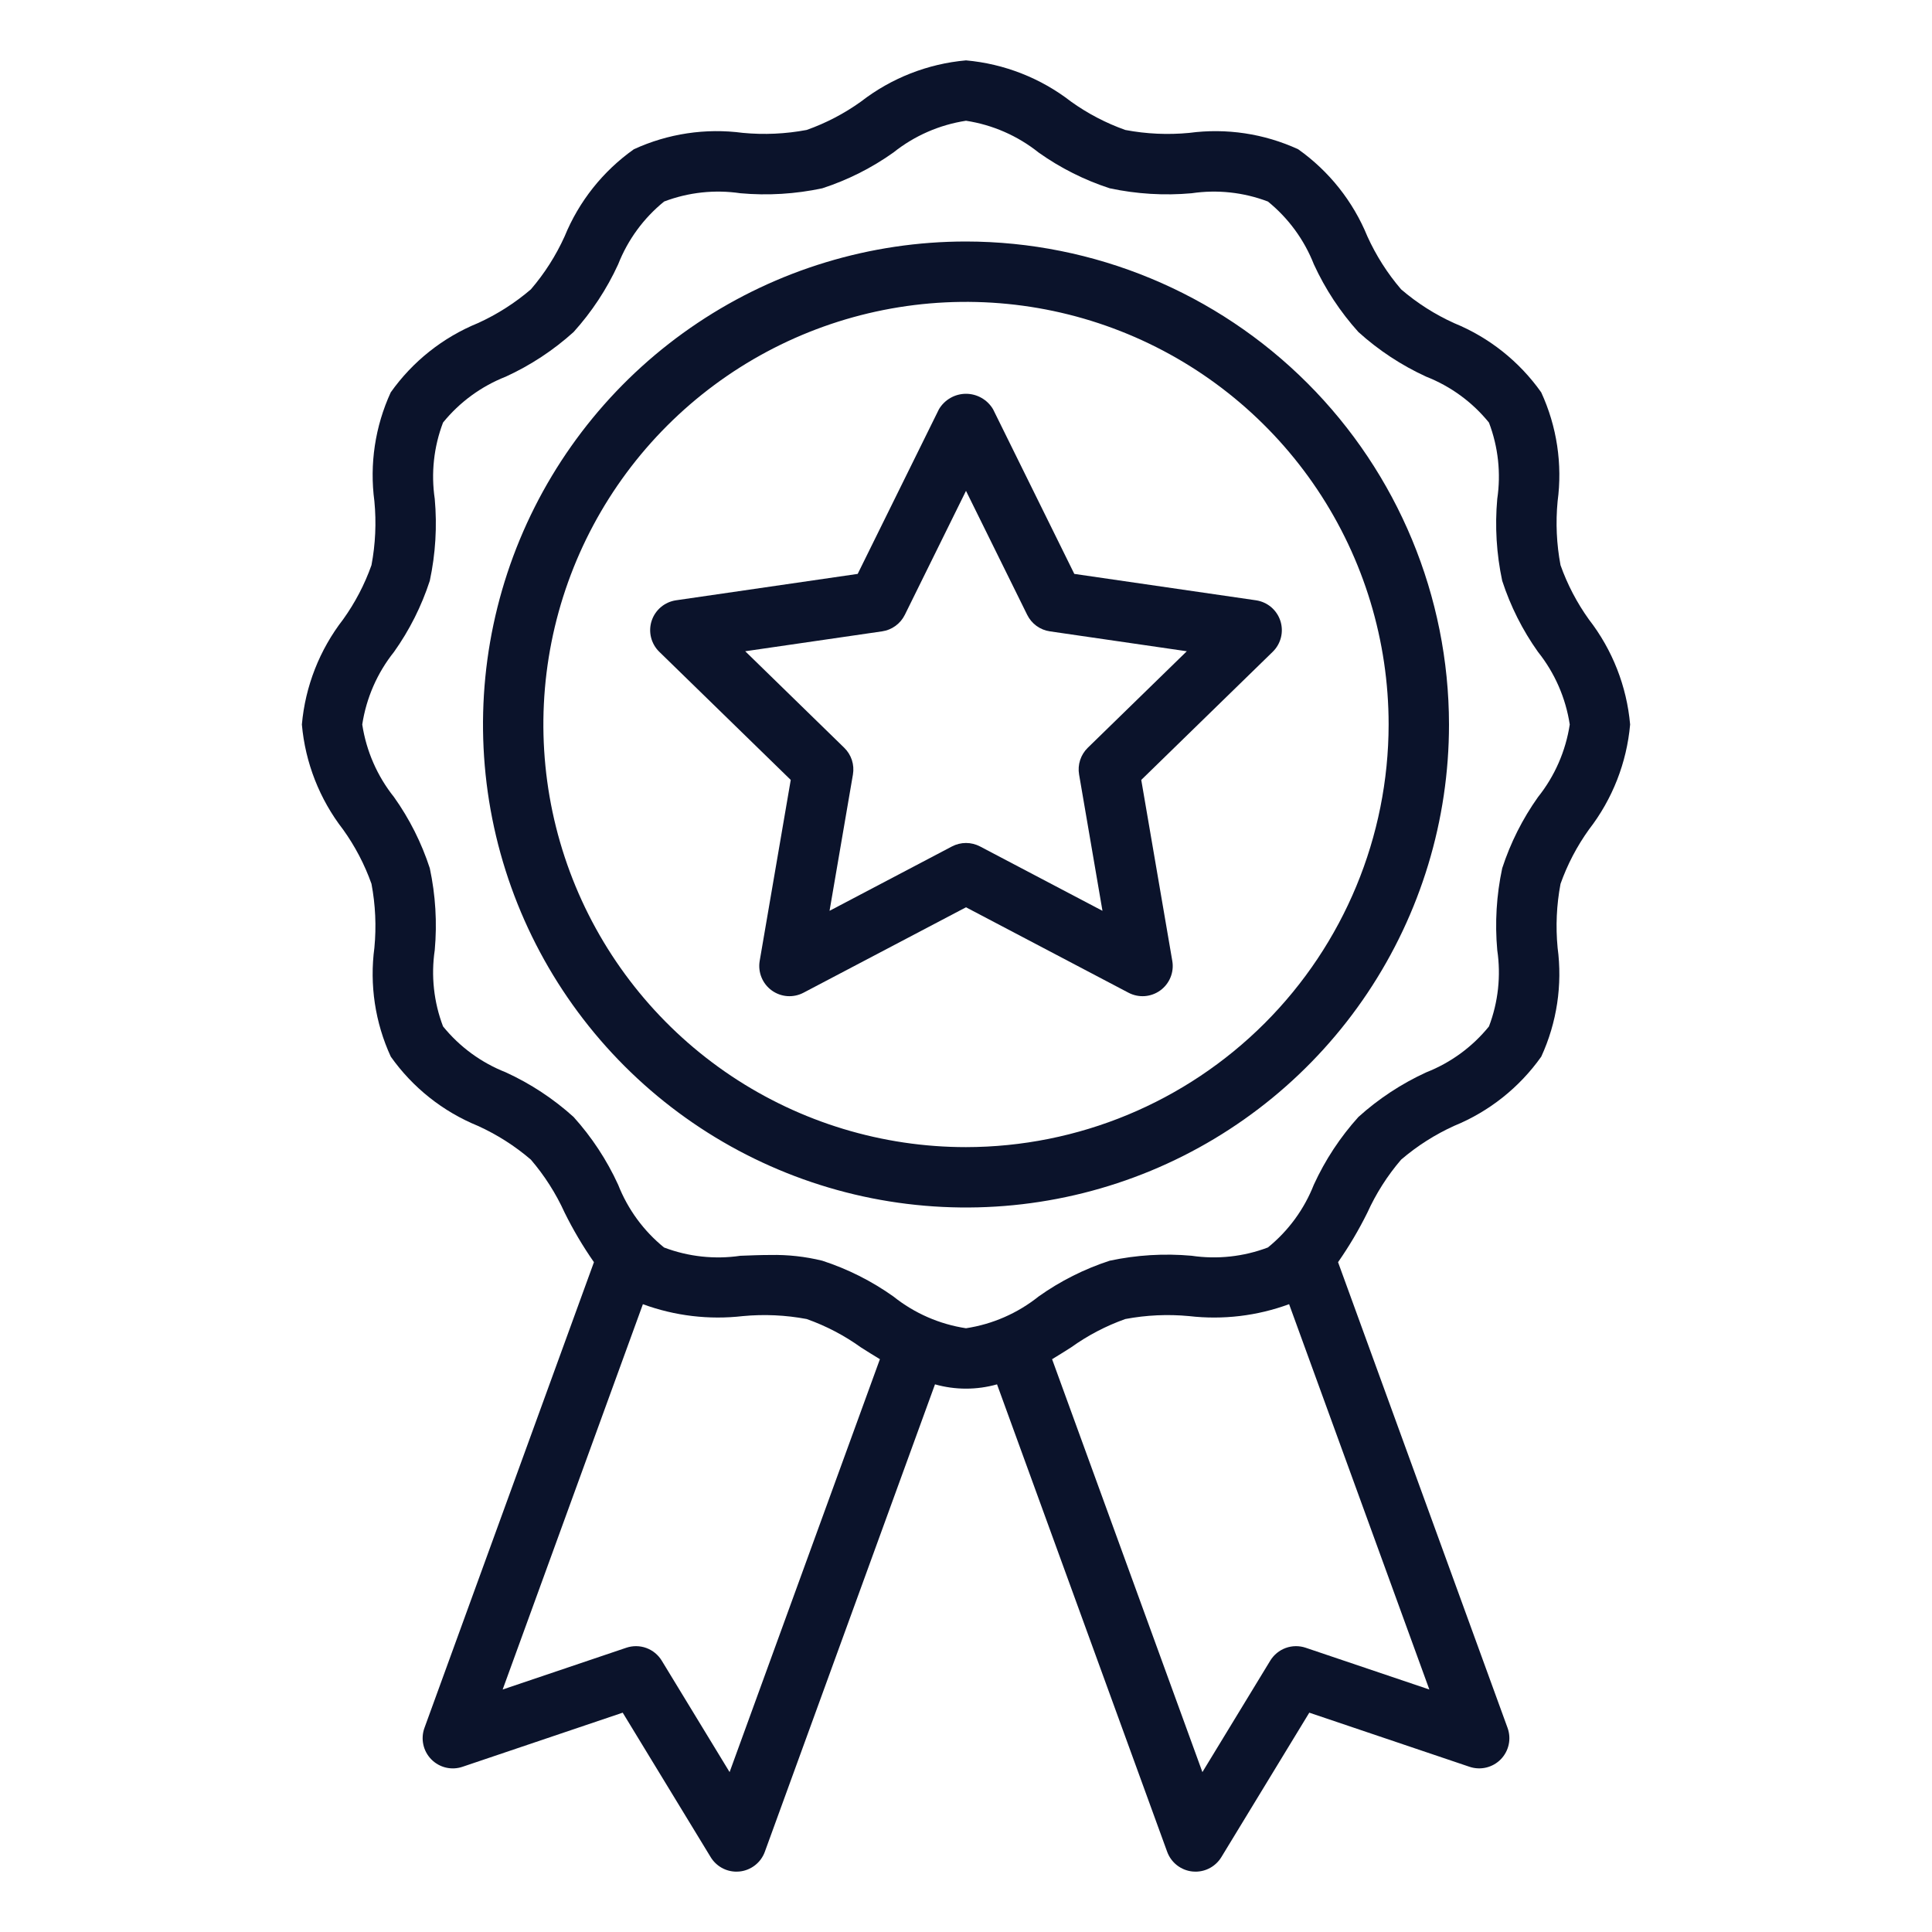
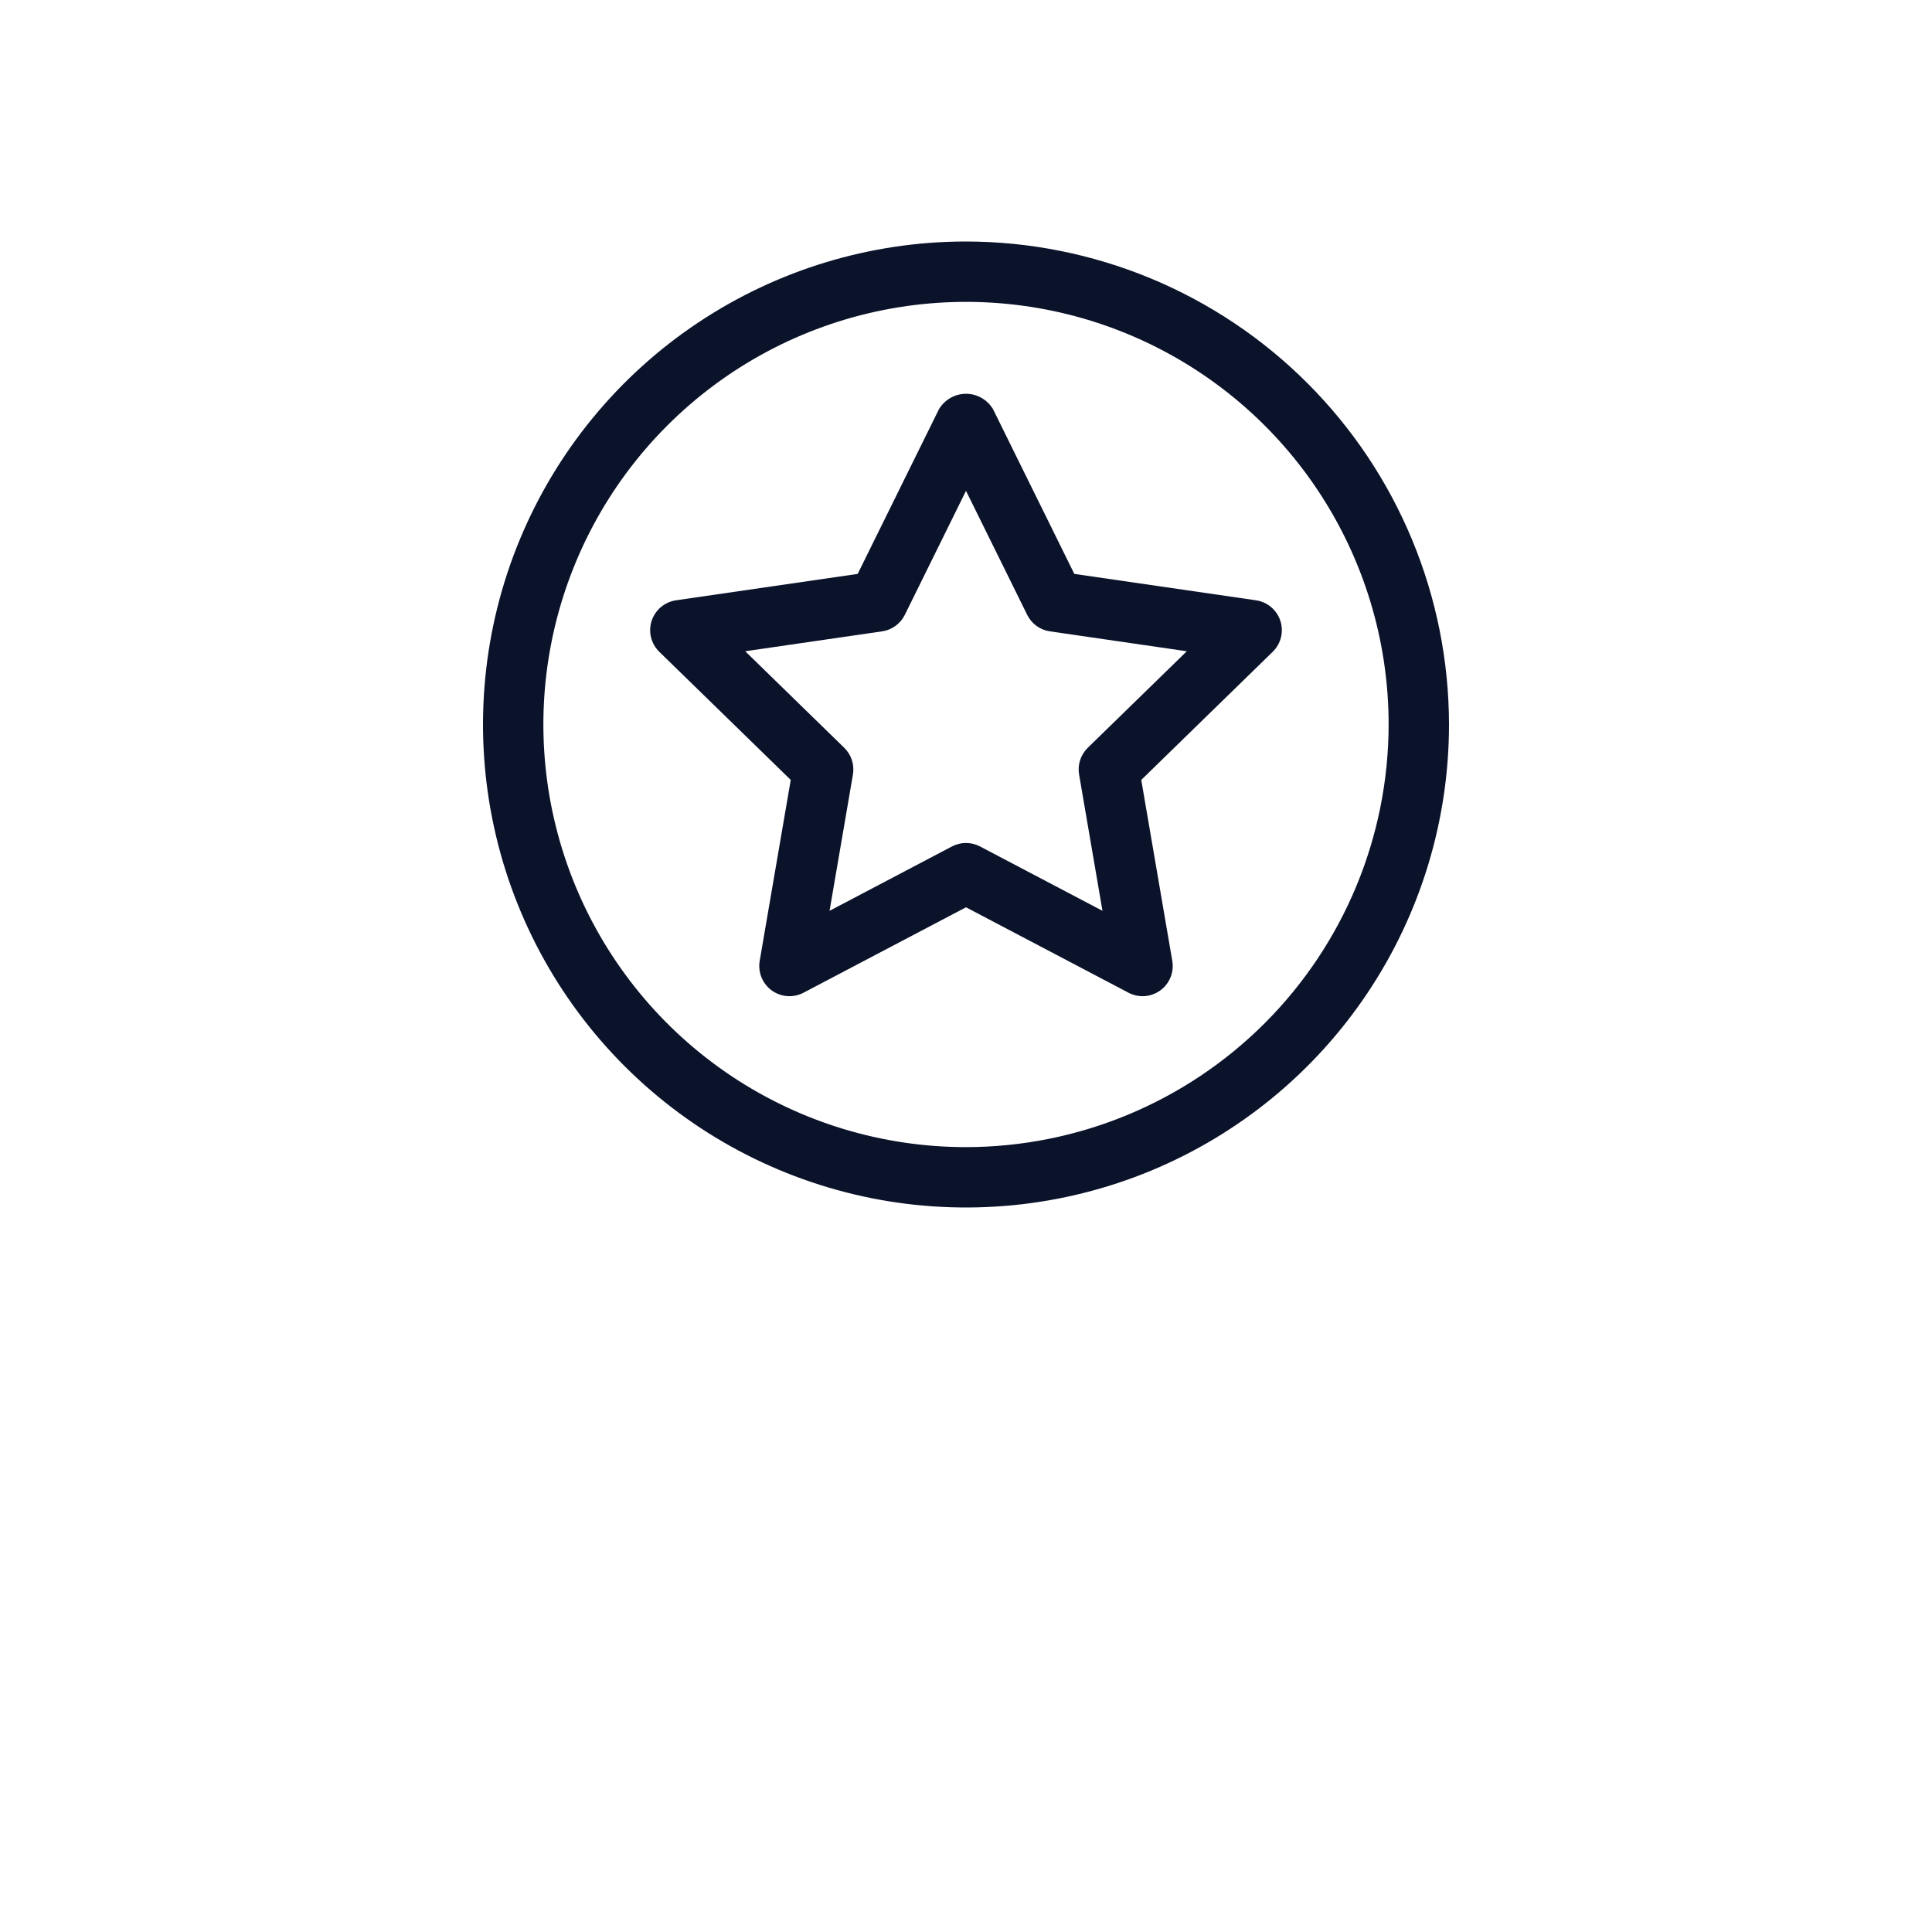
<svg xmlns="http://www.w3.org/2000/svg" width="80" height="80" viewBox="0 0 80 80" fill="none">
-   <path d="M65.793 25.651C65.298 24.96 64.902 24.204 64.618 23.403C64.453 22.532 64.413 21.643 64.497 20.761C64.703 19.222 64.468 17.656 63.818 16.246C62.913 14.967 61.663 13.973 60.212 13.38C59.418 13.021 58.679 12.55 58.018 11.982C57.45 11.32 56.98 10.581 56.62 9.787C56.027 8.337 55.033 7.086 53.754 6.18C52.344 5.532 50.78 5.297 49.242 5.503C48.359 5.587 47.469 5.547 46.598 5.382C45.797 5.098 45.04 4.702 44.349 4.207C43.093 3.233 41.583 2.641 40 2.5C38.416 2.64 36.907 3.233 35.65 4.207C34.96 4.702 34.203 5.097 33.403 5.381C32.532 5.545 31.642 5.586 30.76 5.502C29.221 5.297 27.656 5.532 26.246 6.181C24.967 7.086 23.973 8.337 23.38 9.787C23.02 10.582 22.55 11.321 21.982 11.982C21.32 12.549 20.581 13.02 19.788 13.38C18.337 13.973 17.086 14.967 16.18 16.246C15.532 17.656 15.297 19.22 15.503 20.758C15.587 21.641 15.547 22.531 15.382 23.402C15.098 24.203 14.702 24.96 14.206 25.651C13.233 26.907 12.64 28.417 12.5 30C12.64 31.584 13.233 33.093 14.207 34.35C14.702 35.04 15.098 35.797 15.382 36.597C15.547 37.468 15.587 38.358 15.503 39.24C15.297 40.779 15.532 42.344 16.182 43.754C17.087 45.033 18.337 46.027 19.788 46.62C20.582 46.98 21.321 47.451 21.982 48.018C22.549 48.68 23.02 49.419 23.38 50.212C23.733 50.926 24.139 51.612 24.594 52.264L17.576 71.548C17.495 71.769 17.479 72.009 17.529 72.239C17.578 72.469 17.692 72.68 17.857 72.849C18.021 73.017 18.23 73.136 18.459 73.191C18.688 73.246 18.928 73.235 19.151 73.159L25.785 70.918L29.428 76.901C29.539 77.084 29.696 77.235 29.883 77.341C30.07 77.446 30.281 77.501 30.496 77.501C30.536 77.501 30.578 77.498 30.619 77.495C30.854 77.472 31.076 77.382 31.262 77.238C31.448 77.094 31.59 76.899 31.67 76.678L38.716 57.323C39.556 57.56 40.445 57.56 41.285 57.323L48.33 76.678C48.411 76.899 48.552 77.094 48.738 77.238C48.924 77.382 49.147 77.472 49.381 77.495C49.423 77.498 49.464 77.501 49.505 77.501C49.719 77.501 49.93 77.446 50.117 77.341C50.304 77.235 50.461 77.084 50.573 76.901L54.215 70.918L60.85 73.159C61.073 73.234 61.313 73.245 61.542 73.19C61.771 73.135 61.98 73.017 62.144 72.849C62.309 72.68 62.422 72.469 62.472 72.239C62.522 72.009 62.505 71.769 62.425 71.548L55.406 52.264C55.861 51.611 56.267 50.925 56.62 50.212C56.98 49.418 57.45 48.679 58.018 48.018C58.68 47.45 59.419 46.98 60.212 46.62C61.663 46.027 62.914 45.033 63.82 43.754C64.468 42.344 64.703 40.78 64.497 39.242C64.413 38.359 64.453 37.469 64.618 36.598C64.902 35.797 65.298 35.04 65.794 34.349C66.767 33.093 67.36 31.583 67.5 30C67.36 28.417 66.767 26.907 65.793 25.651ZM30.211 73.379L27.401 68.763C27.253 68.521 27.027 68.336 26.761 68.239C26.494 68.142 26.202 68.139 25.933 68.23L20.814 69.959L26.621 54.004C27.943 54.489 29.36 54.658 30.759 54.497C31.641 54.413 32.531 54.454 33.403 54.618C34.204 54.902 34.961 55.298 35.651 55.794C35.905 55.955 36.167 56.12 36.435 56.281L30.211 73.379ZM54.067 68.23C53.798 68.139 53.506 68.142 53.239 68.239C52.973 68.336 52.747 68.521 52.599 68.763L49.789 73.379L43.565 56.282C43.833 56.119 44.096 55.955 44.349 55.794C45.04 55.298 45.796 54.902 46.597 54.618C47.468 54.454 48.357 54.413 49.239 54.497C50.639 54.659 52.057 54.49 53.379 54.003L59.186 69.959L54.067 68.23ZM63.684 33.007C63.044 33.908 62.545 34.901 62.203 35.952C61.965 37.065 61.896 38.208 61.998 39.342C62.156 40.407 62.038 41.496 61.655 42.502C60.968 43.35 60.072 44.005 59.056 44.404C58.033 44.873 57.086 45.496 56.25 46.25C55.495 47.086 54.872 48.032 54.403 49.056C54.004 50.072 53.349 50.968 52.501 51.655C51.494 52.037 50.406 52.155 49.341 51.998C48.207 51.896 47.064 51.965 45.951 52.203C44.9 52.545 43.907 53.044 43.007 53.684C42.137 54.379 41.1 54.833 40 55C38.9 54.833 37.863 54.379 36.993 53.684C36.092 53.044 35.099 52.545 34.048 52.203C33.346 52.031 32.625 51.951 31.903 51.966C31.486 51.966 31.069 51.983 30.658 51.999C29.593 52.156 28.504 52.038 27.497 51.656C26.65 50.968 25.995 50.073 25.596 49.057C25.127 48.033 24.504 47.086 23.75 46.25C22.914 45.495 21.968 44.872 20.944 44.403C19.928 44.004 19.032 43.349 18.345 42.501C17.962 41.495 17.844 40.406 18.002 39.341C18.104 38.207 18.035 37.064 17.797 35.951C17.455 34.9 16.956 33.907 16.316 33.007C15.621 32.137 15.168 31.1 15 30C15.168 28.9 15.621 27.863 16.316 26.993C16.956 26.092 17.455 25.099 17.797 24.048C18.035 22.935 18.104 21.792 18.002 20.658C17.844 19.593 17.962 18.504 18.345 17.497C19.032 16.65 19.928 15.995 20.944 15.596C21.967 15.127 22.914 14.504 23.75 13.75C24.505 12.914 25.128 11.968 25.597 10.944C25.996 9.928 26.651 9.033 27.499 8.345C28.506 7.962 29.594 7.844 30.659 8.002C31.793 8.104 32.936 8.034 34.049 7.797C35.1 7.455 36.093 6.956 36.993 6.316C37.863 5.621 38.9 5.168 40 5C41.1 5.168 42.137 5.621 43.007 6.316C43.908 6.956 44.901 7.455 45.952 7.797C47.065 8.034 48.208 8.104 49.342 8.002C50.407 7.844 51.496 7.962 52.502 8.345C53.35 9.033 54.005 9.928 54.404 10.944C54.873 11.967 55.496 12.914 56.25 13.75C57.086 14.505 58.032 15.128 59.056 15.597C60.072 15.996 60.968 16.651 61.655 17.499C62.038 18.506 62.156 19.594 61.998 20.659C61.896 21.793 61.965 22.936 62.203 24.049C62.545 25.1 63.044 26.093 63.684 26.993C64.379 27.863 64.832 28.9 65 30C64.832 31.1 64.379 32.137 63.684 33.007Z" fill="#0B132B" />
  <path d="M40 10C36.044 10 32.178 11.173 28.889 13.371C25.6 15.568 23.036 18.692 21.522 22.346C20.009 26.001 19.613 30.022 20.384 33.902C21.156 37.781 23.061 41.345 25.858 44.142C28.655 46.939 32.219 48.844 36.098 49.616C39.978 50.387 43.999 49.991 47.654 48.478C51.308 46.964 54.432 44.4 56.629 41.111C58.827 37.822 60 33.956 60 30C59.994 24.698 57.885 19.614 54.136 15.865C50.386 12.115 45.303 10.006 40 10ZM40 47.5C36.539 47.5 33.155 46.474 30.277 44.551C27.4 42.628 25.157 39.895 23.832 36.697C22.508 33.499 22.161 29.981 22.836 26.586C23.512 23.191 25.178 20.073 27.626 17.626C30.073 15.178 33.191 13.511 36.586 12.836C39.981 12.161 43.499 12.508 46.697 13.832C49.895 15.157 52.628 17.4 54.551 20.277C56.474 23.155 57.5 26.539 57.5 30C57.495 34.64 55.649 39.088 52.369 42.369C49.088 45.649 44.64 47.495 40 47.5Z" fill="#0B132B" />
  <path d="M44.485 23.764L41.121 16.947C41.006 16.752 40.842 16.59 40.645 16.478C40.449 16.365 40.226 16.306 40 16.306C39.774 16.306 39.551 16.365 39.355 16.478C39.158 16.59 38.994 16.752 38.879 16.947L35.515 23.764L27.992 24.857C27.761 24.891 27.544 24.988 27.366 25.139C27.188 25.289 27.055 25.486 26.983 25.708C26.911 25.929 26.902 26.167 26.958 26.393C27.014 26.62 27.132 26.826 27.299 26.989L32.743 32.295L31.457 39.789C31.418 40.019 31.444 40.255 31.532 40.471C31.62 40.687 31.766 40.874 31.955 41.011C32.144 41.148 32.367 41.23 32.6 41.247C32.832 41.263 33.065 41.215 33.272 41.106L40 37.569L46.728 41.106C46.935 41.215 47.168 41.263 47.4 41.247C47.633 41.23 47.856 41.148 48.045 41.011C48.234 40.874 48.38 40.687 48.468 40.471C48.556 40.255 48.582 40.019 48.542 39.789L47.257 32.295L52.701 26.989C52.868 26.826 52.986 26.619 53.042 26.393C53.098 26.167 53.089 25.929 53.017 25.707C52.945 25.486 52.812 25.289 52.634 25.138C52.455 24.988 52.239 24.891 52.008 24.857L44.485 23.764ZM45.041 30.965C44.897 31.106 44.788 31.281 44.726 31.473C44.663 31.666 44.648 31.871 44.683 32.071L45.651 37.715L40.582 35.05C40.403 34.956 40.203 34.906 40 34.906C39.797 34.906 39.597 34.956 39.418 35.05L34.35 37.715L35.318 32.071C35.352 31.871 35.337 31.666 35.275 31.473C35.212 31.281 35.104 31.106 34.959 30.965L30.858 26.967L36.525 26.143C36.726 26.114 36.916 26.037 37.08 25.917C37.244 25.798 37.377 25.641 37.467 25.459L40 20.325L42.534 25.459C42.624 25.641 42.756 25.799 42.92 25.918C43.084 26.037 43.275 26.114 43.475 26.143L49.143 26.967L45.041 30.965Z" fill="#0B132B" />
</svg>